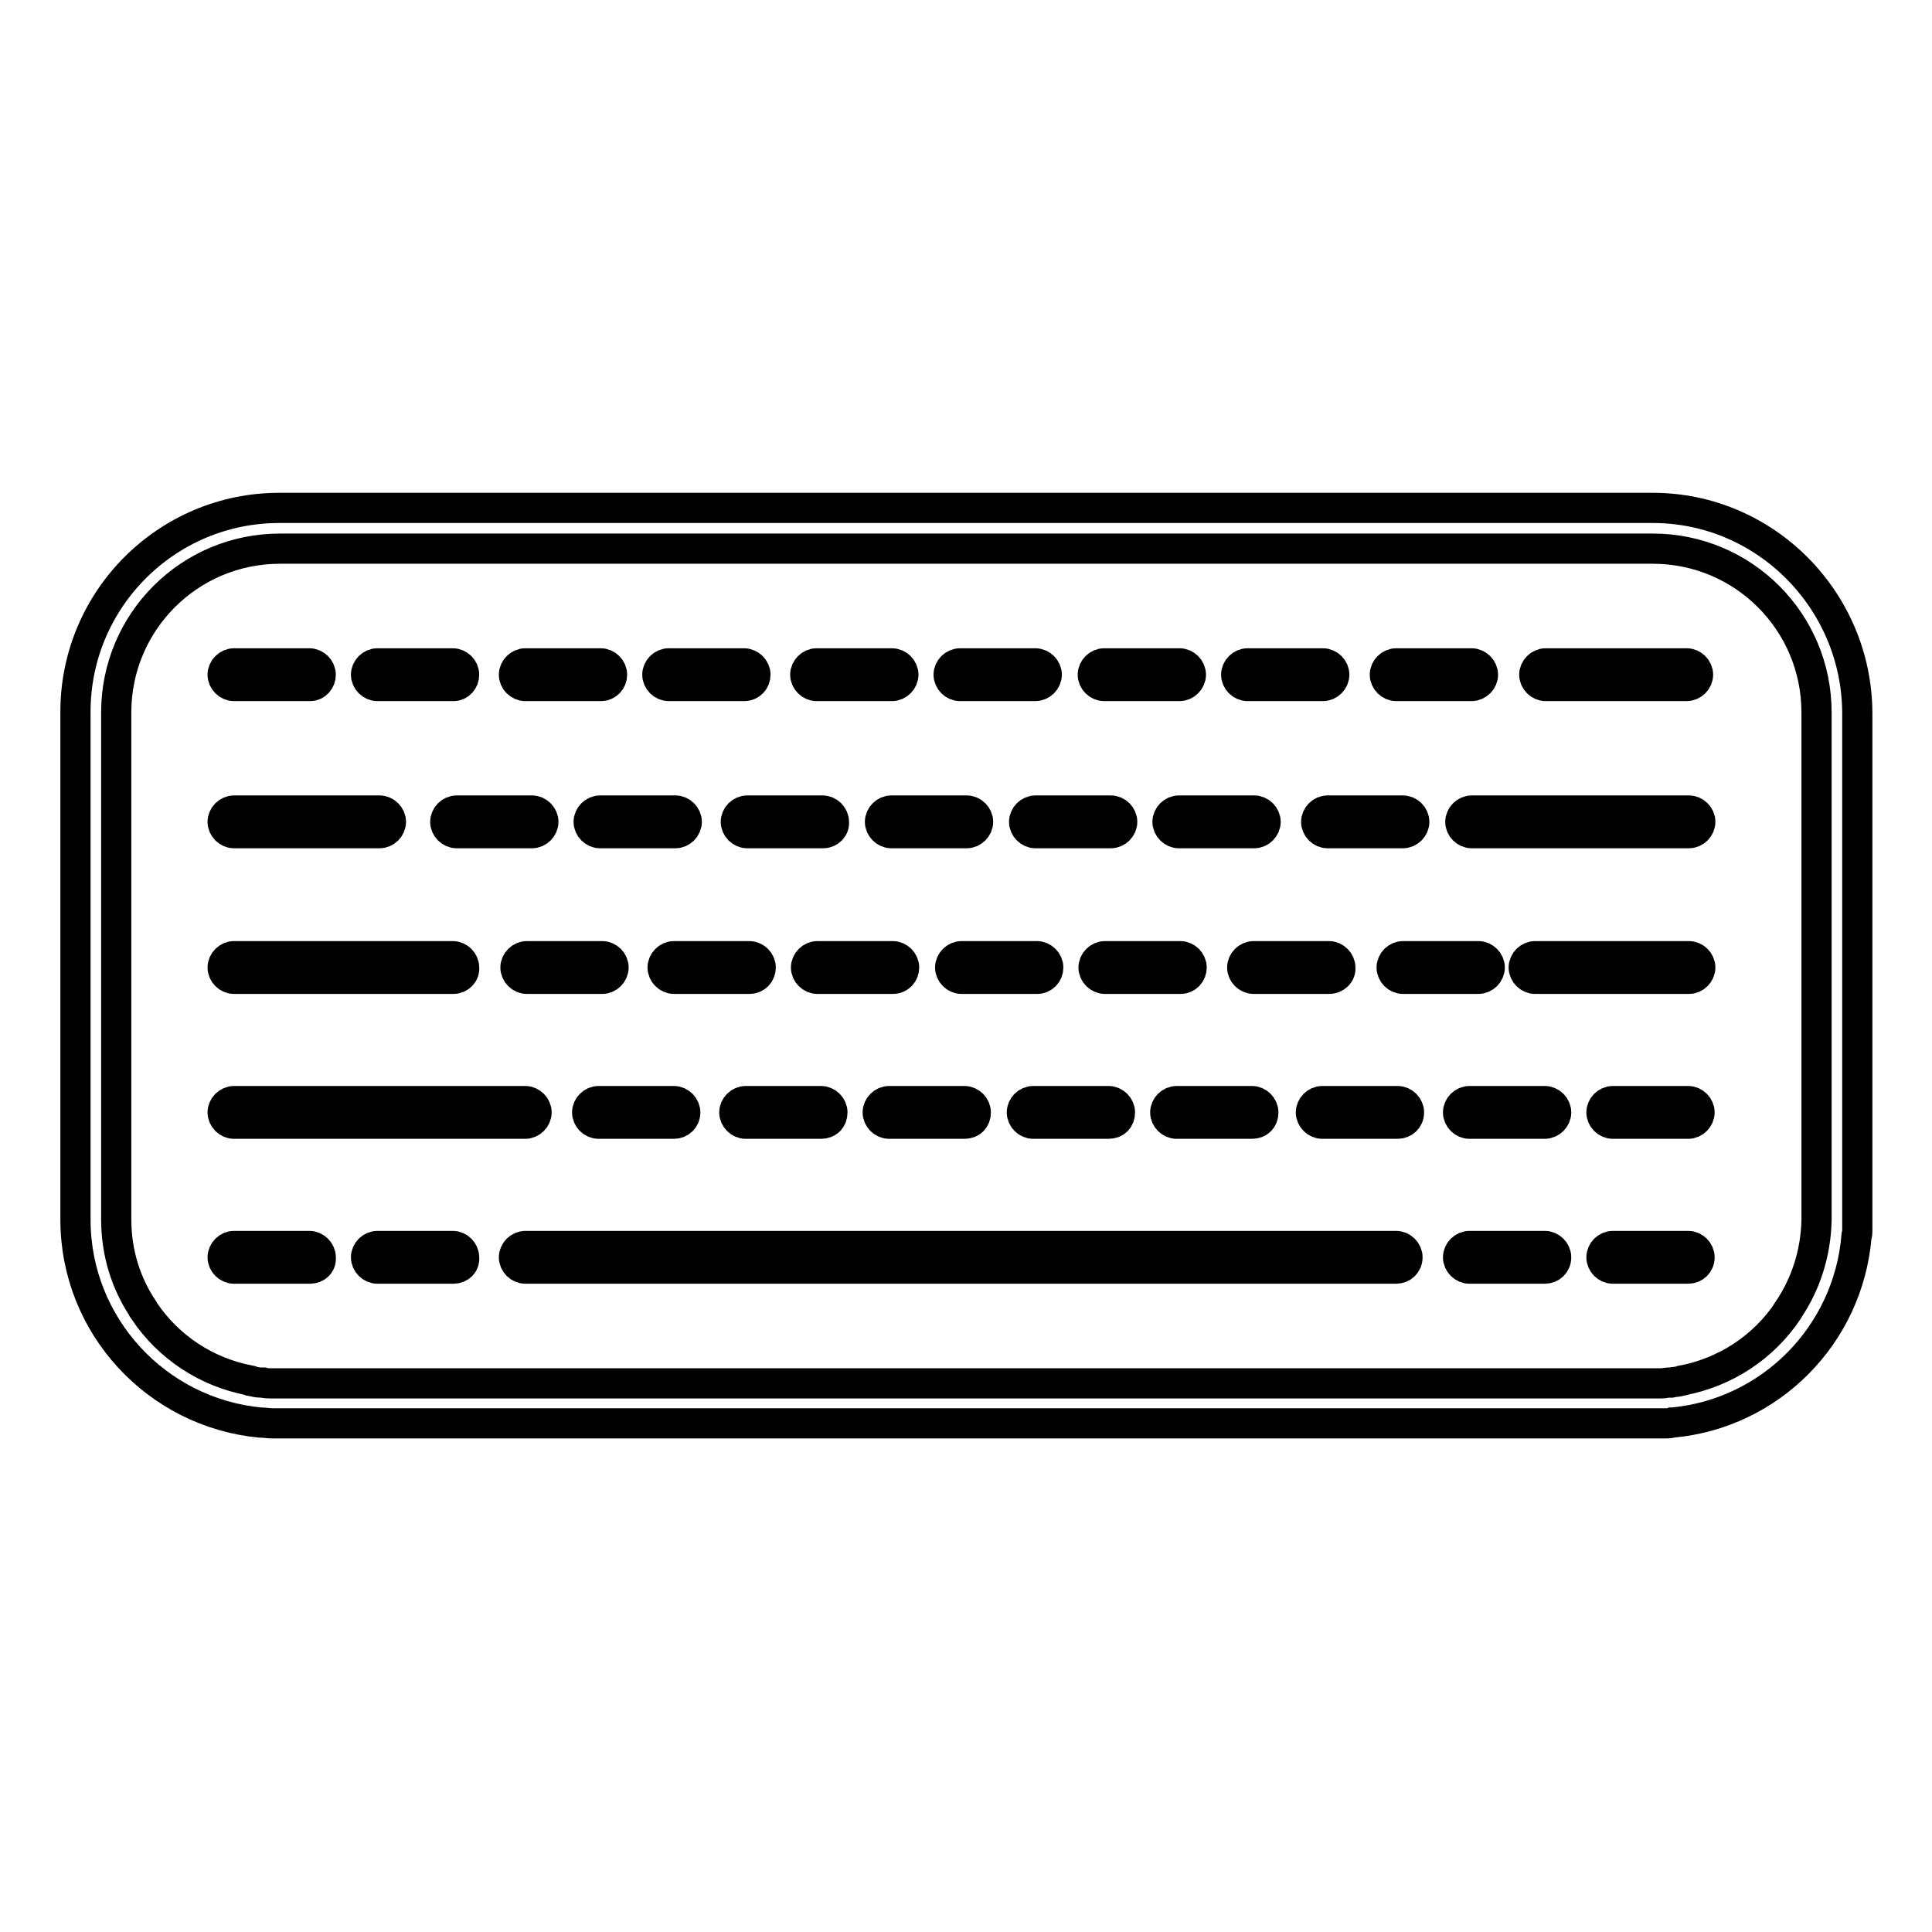
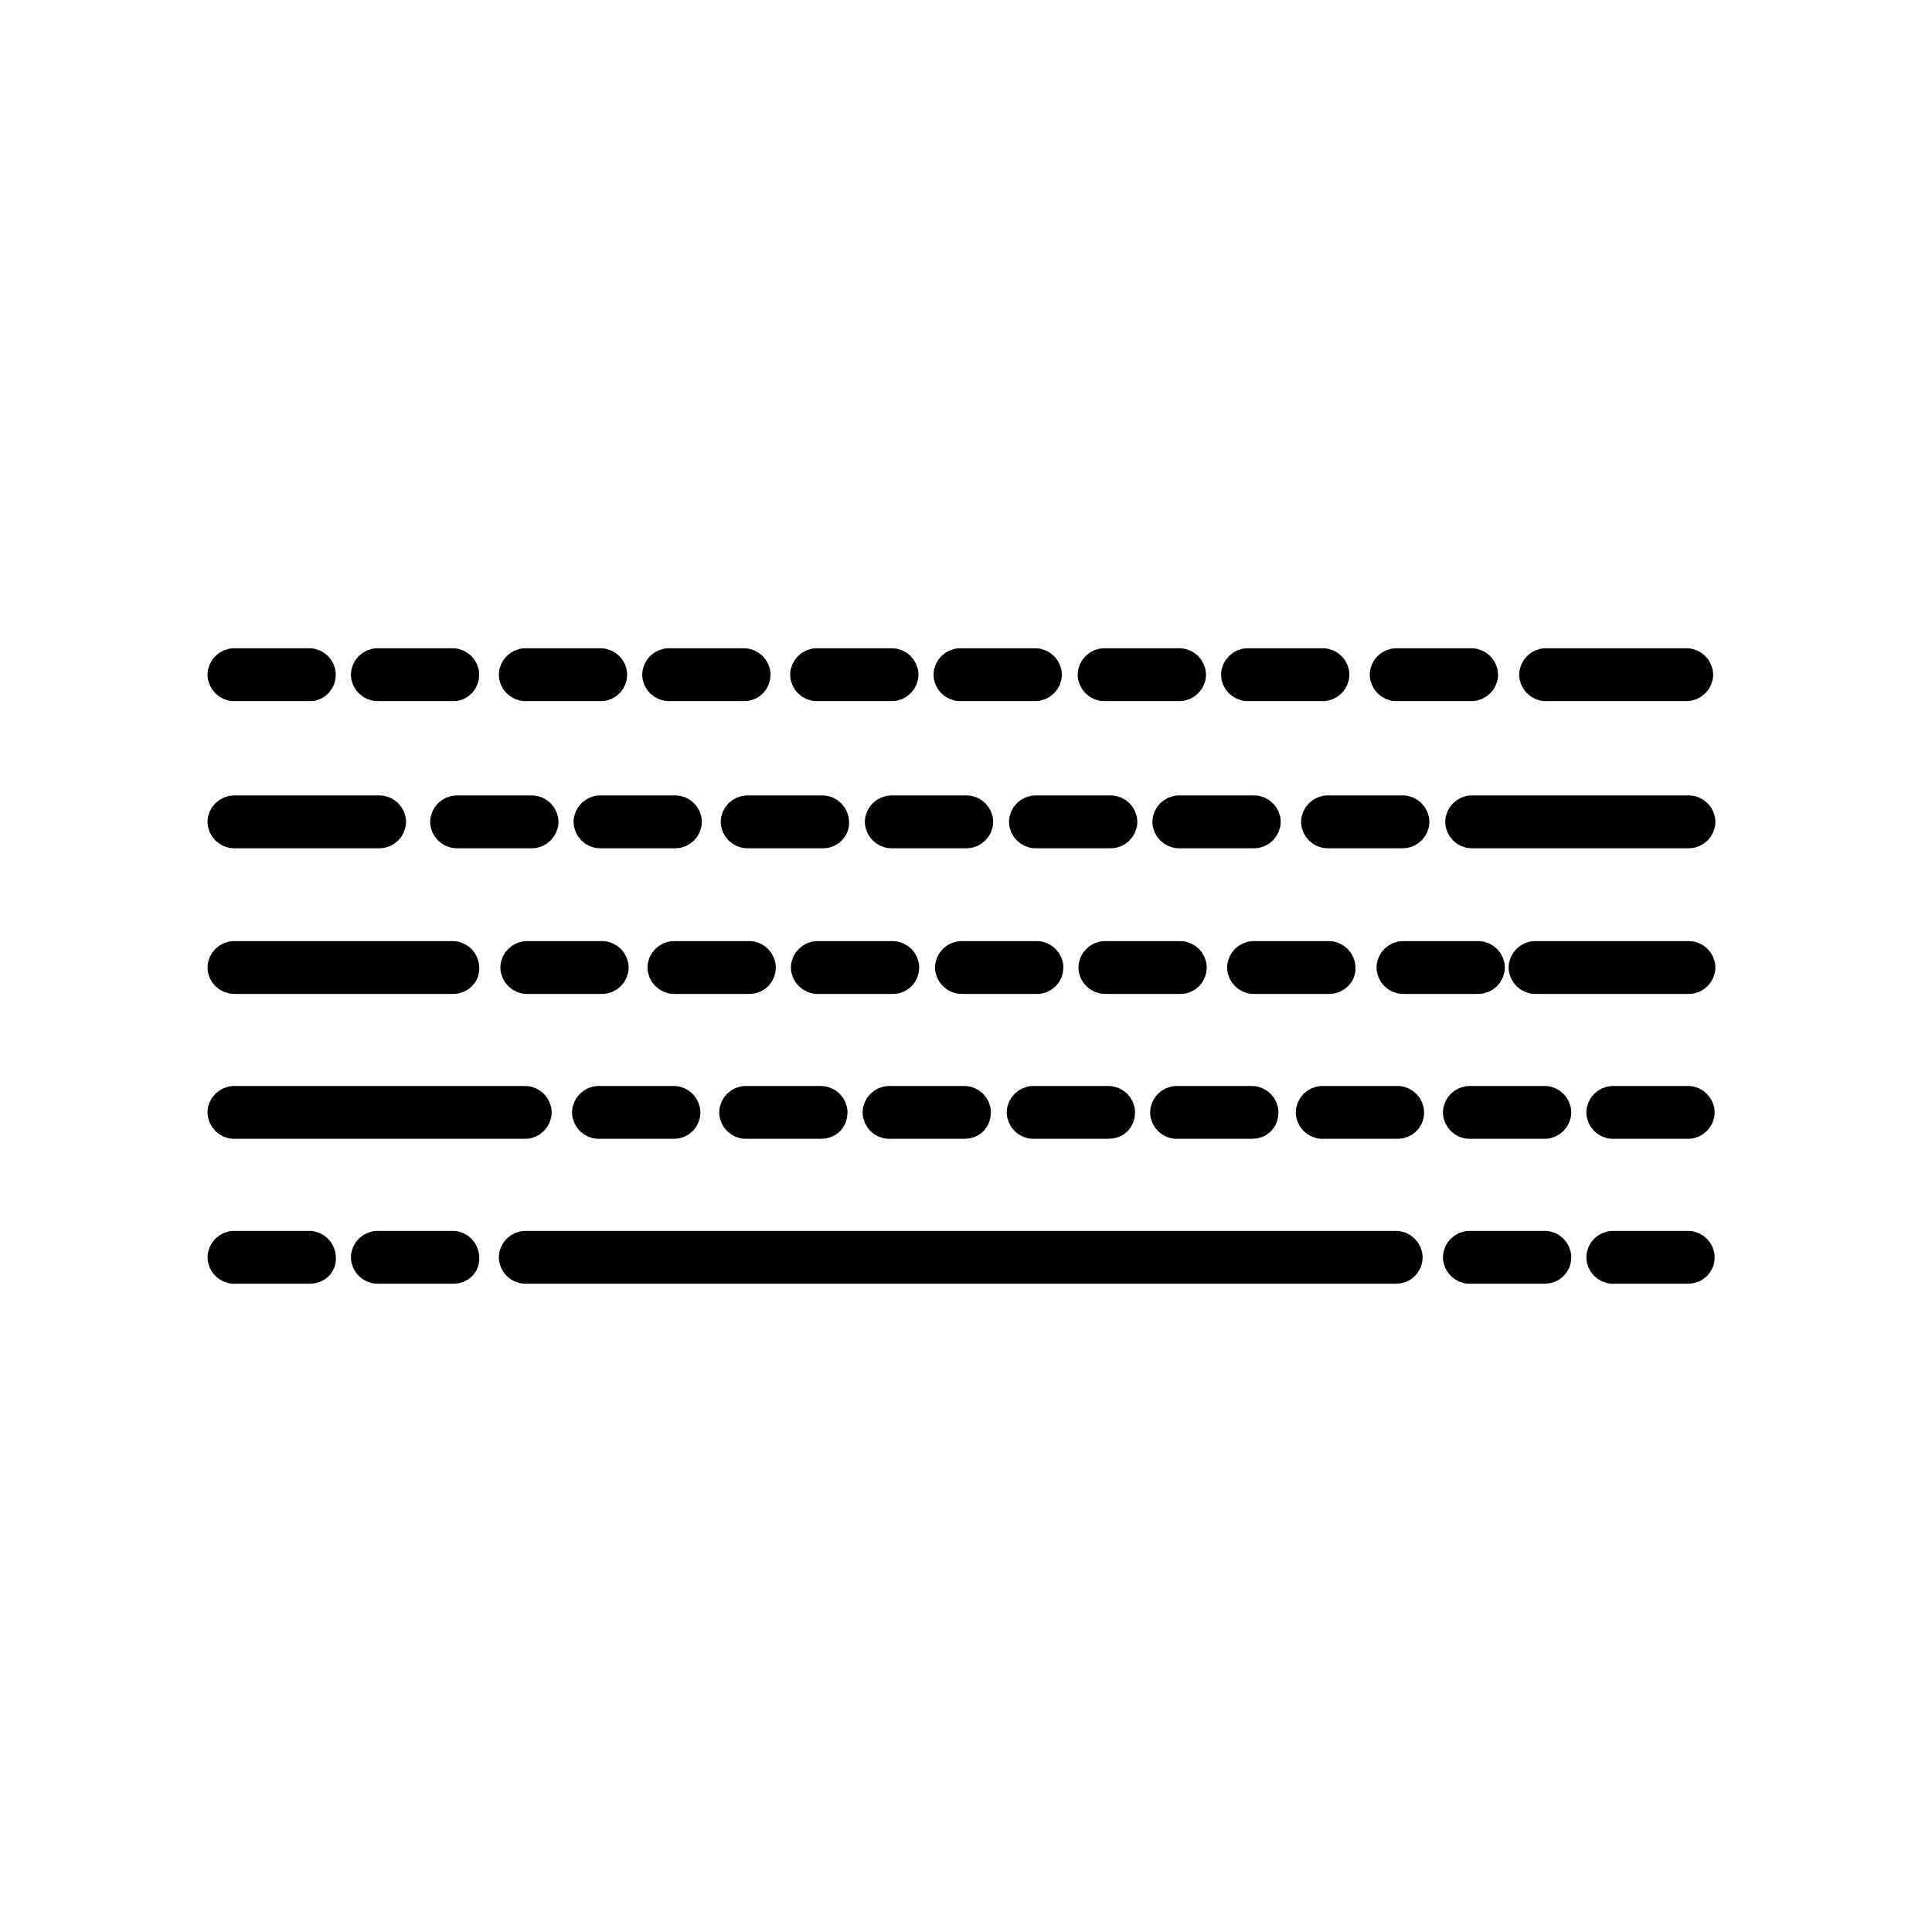
<svg xmlns="http://www.w3.org/2000/svg" version="1.1" x="0px" y="0px" viewBox="0 0 256 256" enable-background="new 0 0 256 256" xml:space="preserve">
  <g>
    <path stroke-width="4" fill-opacity="0" stroke="#000000" d="M185,168.1H69.6c-0.8,0-1.5-0.7-1.5-1.5c0-0.8,0.7-1.5,1.5-1.5H185c0.8,0,1.5,0.7,1.5,1.5 C186.5,167.5,185.8,168.1,185,168.1z M69.6,148.9H31c-0.8,0-1.5-0.7-1.5-1.5c0-0.8,0.7-1.5,1.5-1.5h38.6c0.8,0,1.5,0.7,1.5,1.5 C71.1,148.2,70.4,148.9,69.6,148.9z M60.1,129.7H31c-0.8,0-1.5-0.7-1.5-1.5c0-0.8,0.7-1.5,1.5-1.5h29c0.8,0,1.5,0.7,1.5,1.5 C61.6,129,60.9,129.7,60.1,129.7z M50.3,110.4H31c-0.8,0-1.5-0.7-1.5-1.5c0-0.8,0.7-1.5,1.5-1.5h19.3c0.8,0,1.5,0.7,1.5,1.5 C51.8,109.7,51.1,110.4,50.3,110.4z M204.7,168.1h-10c-0.8,0-1.5-0.7-1.5-1.5c0-0.8,0.7-1.5,1.5-1.5h10c0.8,0,1.5,0.7,1.5,1.5 C206.2,167.5,205.5,168.1,204.7,168.1z M223.7,168.1h-10c-0.8,0-1.5-0.7-1.5-1.5c0-0.8,0.7-1.5,1.5-1.5h10c0.8,0,1.5,0.7,1.5,1.5 C225.2,167.5,224.5,168.1,223.7,168.1z M204.7,148.9h-10c-0.8,0-1.5-0.7-1.5-1.5c0-0.8,0.7-1.5,1.5-1.5h10c0.8,0,1.5,0.7,1.5,1.5 C206.2,148.2,205.5,148.9,204.7,148.9z M223.7,148.9h-10c-0.8,0-1.5-0.7-1.5-1.5c0-0.8,0.7-1.5,1.5-1.5h10c0.8,0,1.5,0.7,1.5,1.5 C225.2,148.2,224.5,148.9,223.7,148.9z M195,90.9h-10c-0.8,0-1.5-0.7-1.5-1.5s0.7-1.5,1.5-1.5h10c0.8,0,1.5,0.7,1.5,1.5 S195.8,90.9,195,90.9z M223.5,90.9h-18.7c-0.8,0-1.5-0.7-1.5-1.5s0.7-1.5,1.5-1.5h18.7c0.8,0,1.5,0.7,1.5,1.5 S224.3,90.9,223.5,90.9z M156.3,90.9h-10c-0.8,0-1.5-0.7-1.5-1.5s0.7-1.5,1.5-1.5h10c0.8,0,1.5,0.7,1.5,1.5S157.1,90.9,156.3,90.9z  M175.3,90.9h-10c-0.8,0-1.5-0.7-1.5-1.5s0.7-1.5,1.5-1.5h10c0.8,0,1.5,0.7,1.5,1.5S176.1,90.9,175.3,90.9L175.3,90.9z M118.2,90.9 h-10c-0.8,0-1.5-0.7-1.5-1.5s0.7-1.5,1.5-1.5h10c0.8,0,1.5,0.7,1.5,1.5S119,90.9,118.2,90.9z M137.2,90.9h-10 c-0.8,0-1.5-0.7-1.5-1.5s0.7-1.5,1.5-1.5h10c0.8,0,1.5,0.7,1.5,1.5S138,90.9,137.2,90.9z M41.1,90.9H31c-0.8,0-1.5-0.7-1.5-1.5 s0.7-1.5,1.5-1.5h10c0.8,0,1.5,0.7,1.5,1.5S41.9,90.9,41.1,90.9z M60.1,90.9H50c-0.8,0-1.5-0.7-1.5-1.5s0.7-1.5,1.5-1.5h10 c0.8,0,1.5,0.7,1.5,1.5S60.9,90.9,60.1,90.9z M41.1,168.1H31c-0.8,0-1.5-0.7-1.5-1.5c0-0.8,0.7-1.5,1.5-1.5h10 c0.8,0,1.5,0.7,1.5,1.5C42.6,167.5,41.9,168.1,41.1,168.1z M60.1,168.1H50c-0.8,0-1.5-0.7-1.5-1.5c0-0.8,0.7-1.5,1.5-1.5h10 c0.8,0,1.5,0.7,1.5,1.5C61.6,167.5,60.9,168.1,60.1,168.1z M79.6,90.9h-10c-0.8,0-1.5-0.7-1.5-1.5s0.7-1.5,1.5-1.5h10 c0.8,0,1.5,0.7,1.5,1.5S80.5,90.9,79.6,90.9z M98.6,90.9h-10c-0.8,0-1.5-0.7-1.5-1.5s0.7-1.5,1.5-1.5h10c0.8,0,1.5,0.7,1.5,1.5 S99.5,90.9,98.6,90.9z M185.9,110.4h-10c-0.8,0-1.5-0.7-1.5-1.5c0-0.8,0.7-1.5,1.5-1.5h10c0.8,0,1.5,0.7,1.5,1.5 C187.4,109.7,186.7,110.4,185.9,110.4z M223.8,110.4H195c-0.8,0-1.5-0.7-1.5-1.5c0-0.8,0.7-1.5,1.5-1.5h28.8c0.8,0,1.5,0.7,1.5,1.5 C225.3,109.7,224.6,110.4,223.8,110.4z M147.2,110.4h-10c-0.8,0-1.5-0.7-1.5-1.5c0-0.8,0.7-1.5,1.5-1.5h10c0.8,0,1.5,0.7,1.5,1.5 C148.7,109.7,148,110.4,147.2,110.4z M166.2,110.4h-10c-0.8,0-1.5-0.7-1.5-1.5c0-0.8,0.7-1.5,1.5-1.5h10c0.8,0,1.5,0.7,1.5,1.5 C167.7,109.7,167,110.4,166.2,110.4z M109.1,110.4H99c-0.8,0-1.5-0.7-1.5-1.5c0-0.8,0.7-1.5,1.5-1.5h10c0.8,0,1.5,0.7,1.5,1.5 C110.6,109.7,109.9,110.4,109.1,110.4z M128.1,110.4h-10c-0.8,0-1.5-0.7-1.5-1.5c0-0.8,0.7-1.5,1.5-1.5h10c0.8,0,1.5,0.7,1.5,1.5 C129.6,109.7,128.9,110.4,128.1,110.4z M70.5,110.4h-10c-0.8,0-1.5-0.7-1.5-1.5c0-0.8,0.7-1.5,1.5-1.5h10c0.8,0,1.5,0.7,1.5,1.5 C72,109.7,71.3,110.4,70.5,110.4z M89.5,110.4h-10c-0.8,0-1.5-0.7-1.5-1.5c0-0.8,0.7-1.5,1.5-1.5h10c0.8,0,1.5,0.7,1.5,1.5 C91,109.7,90.3,110.4,89.5,110.4z M176.1,129.7h-10c-0.8,0-1.5-0.7-1.5-1.5c0-0.8,0.7-1.5,1.5-1.5h10c0.8,0,1.5,0.7,1.5,1.5 C177.7,129,177,129.7,176.1,129.7z M195.9,129.7h-10c-0.8,0-1.5-0.7-1.5-1.5c0-0.8,0.7-1.5,1.5-1.5h10c0.8,0,1.5,0.7,1.5,1.5 C197.4,129,196.7,129.7,195.9,129.7z M223.8,129.7h-20.4c-0.8,0-1.5-0.7-1.5-1.5c0-0.8,0.7-1.5,1.5-1.5h20.4c0.8,0,1.5,0.7,1.5,1.5 C225.3,129,224.6,129.7,223.8,129.7L223.8,129.7z M137.4,129.7h-10c-0.8,0-1.5-0.7-1.5-1.5c0-0.8,0.7-1.5,1.5-1.5h10 c0.8,0,1.5,0.7,1.5,1.5C138.9,129,138.3,129.7,137.4,129.7z M156.4,129.7h-10c-0.8,0-1.5-0.7-1.5-1.5c0-0.8,0.7-1.5,1.5-1.5h10 c0.8,0,1.5,0.7,1.5,1.5C157.9,129,157.3,129.7,156.4,129.7z M99.3,129.7h-10c-0.8,0-1.5-0.7-1.5-1.5c0-0.8,0.7-1.5,1.5-1.5h10 c0.8,0,1.5,0.7,1.5,1.5C100.8,129,100.2,129.7,99.3,129.7z M118.3,129.7h-10c-0.8,0-1.5-0.7-1.5-1.5c0-0.8,0.7-1.5,1.5-1.5h10 c0.8,0,1.5,0.7,1.5,1.5C119.8,129,119.2,129.7,118.3,129.7z M79.8,129.7h-10c-0.8,0-1.5-0.7-1.5-1.5c0-0.8,0.7-1.5,1.5-1.5h10 c0.8,0,1.5,0.7,1.5,1.5C81.3,129,80.6,129.7,79.8,129.7z M146.9,148.9h-10c-0.8,0-1.5-0.7-1.5-1.5c0-0.8,0.7-1.5,1.5-1.5h10 c0.8,0,1.5,0.7,1.5,1.5C148.4,148.3,147.8,148.9,146.9,148.9z M165.9,148.9h-10c-0.8,0-1.5-0.7-1.5-1.5c0-0.8,0.7-1.5,1.5-1.5h10 c0.8,0,1.5,0.7,1.5,1.5C167.4,148.3,166.8,148.9,165.9,148.9z M185.2,148.9h-10c-0.8,0-1.5-0.7-1.5-1.5c0-0.8,0.7-1.5,1.5-1.5h10 c0.8,0,1.5,0.7,1.5,1.5C186.7,148.3,186,148.9,185.2,148.9z M108.8,148.9h-10c-0.8,0-1.5-0.7-1.5-1.5c0-0.8,0.7-1.5,1.5-1.5h10 c0.8,0,1.5,0.7,1.5,1.5C110.3,148.3,109.7,148.9,108.8,148.9z M127.8,148.9h-10c-0.8,0-1.5-0.7-1.5-1.5c0-0.8,0.7-1.5,1.5-1.5h10 c0.8,0,1.5,0.7,1.5,1.5C129.3,148.3,128.7,148.9,127.8,148.9z M89.3,148.9h-10c-0.8,0-1.5-0.7-1.5-1.5c0-0.8,0.7-1.5,1.5-1.5h10 c0.8,0,1.5,0.7,1.5,1.5C90.8,148.3,90.1,148.9,89.3,148.9z" />
-     <path stroke-width="4" fill-opacity="0" stroke="#000000" d="M219,67.3H37c-14.9,0-27,12.1-27,27v67.3c0,14.1,10.8,25.6,24.5,26.9l0.1,0c0.5,0,1,0.1,1.5,0.1 c0.1,0,0.1,0,0.2,0c0.3,0,0.5,0,0.8,0H219c0.3,0,0.5,0,0.8,0c0.1,0,0.1,0,0.2,0c0.2,0,0.4,0,0.6,0c0.1,0,0.1,0,0.2,0 c0.2,0,0.5,0,0.7-0.1l0.1,0c13-1.2,23.3-11.6,24.4-24.7c0.1-0.2,0.1-0.5,0.1-0.7V94.4C246,79.5,233.9,67.3,219,67.3L219,67.3z  M237,173.5c0,0.1-0.1,0.1-0.1,0.2c-3.3,4.9-8.3,8.1-13.9,9.2c-0.1,0-0.2,0-0.3,0.1c-0.4,0.1-0.9,0.1-1.3,0.2c-0.1,0-0.2,0-0.3,0 c-0.3,0-0.6,0.1-0.9,0.1c-0.1,0-0.2,0-0.2,0c-0.3,0-0.7,0-1,0H37c-0.3,0-0.7,0-1,0c-0.1,0-0.2,0-0.2,0c-0.3,0-0.6,0-0.9-0.1 c-0.1,0-0.2,0-0.3,0c-0.4,0-0.9-0.1-1.3-0.2c-0.1,0-0.2,0-0.3-0.1c-5.6-1.1-10.6-4.3-13.9-9.2c0-0.1-0.1-0.1-0.1-0.2 c-2.3-3.4-3.6-7.5-3.6-11.9V94.4c0-12,9.7-21.7,21.7-21.7H219c12,0,21.7,9.7,21.7,21.7v67.3C240.6,166,239.3,170.1,237,173.5 L237,173.5z" />
  </g>
</svg>